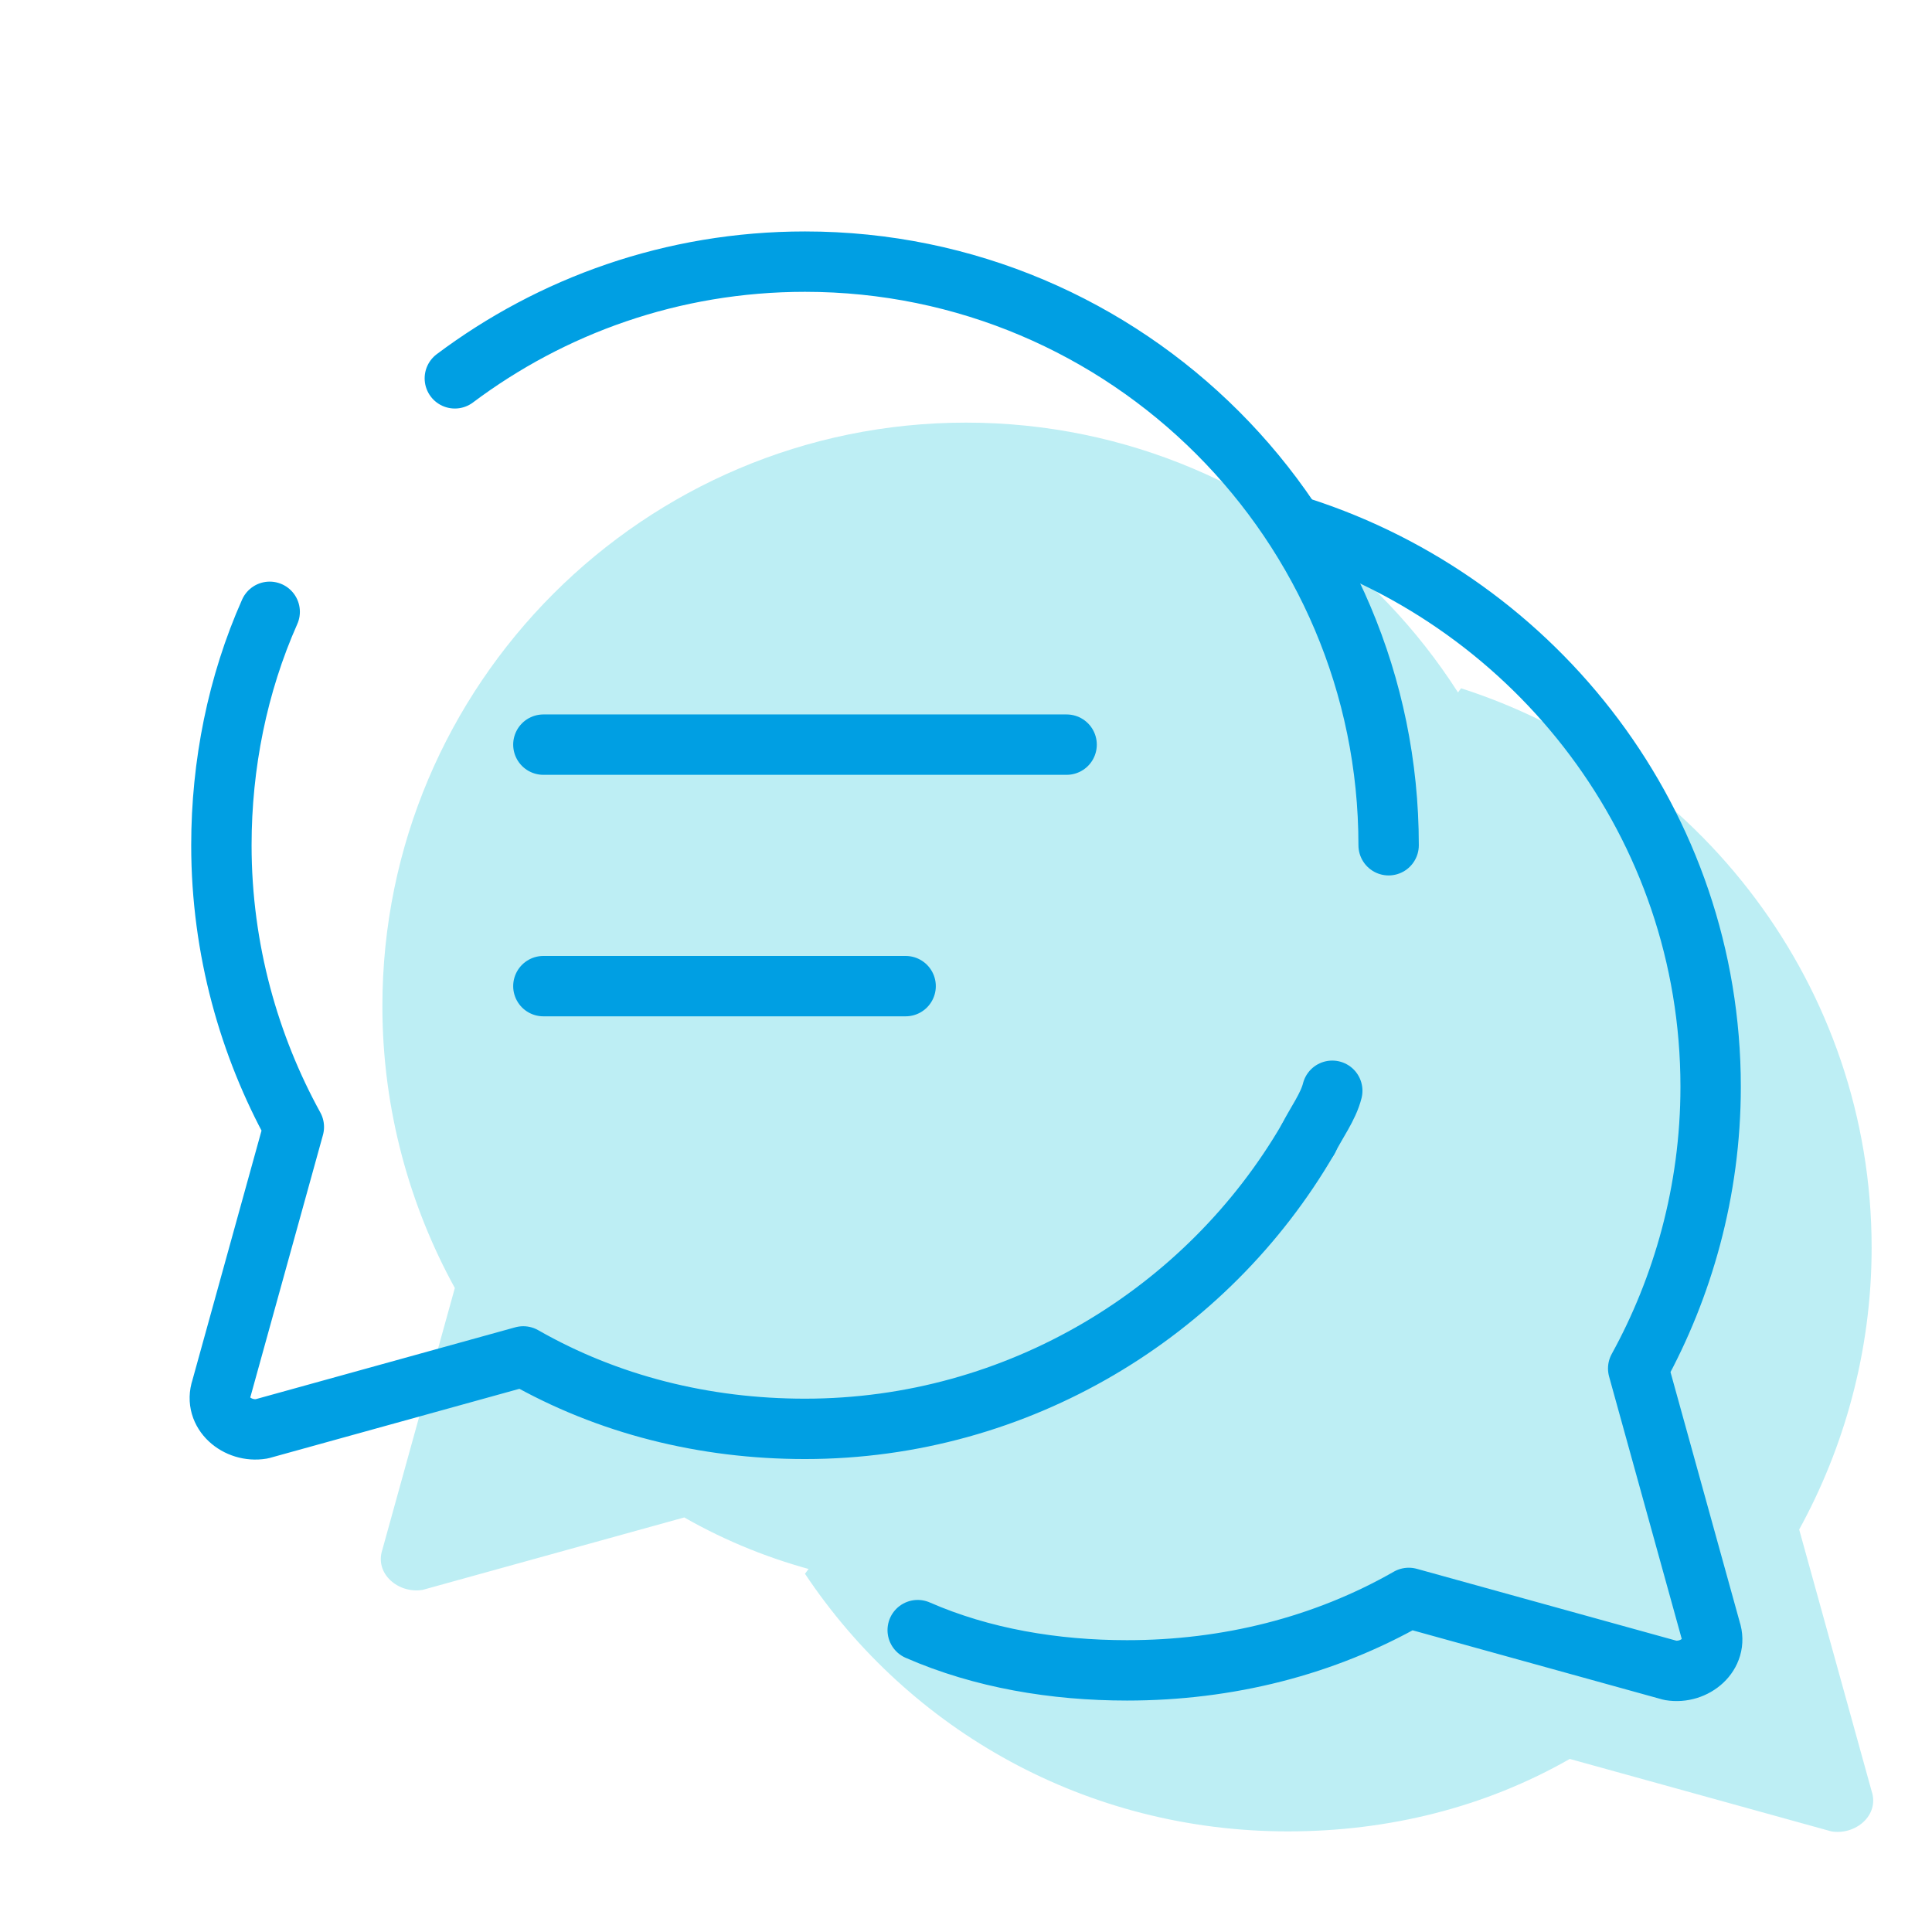
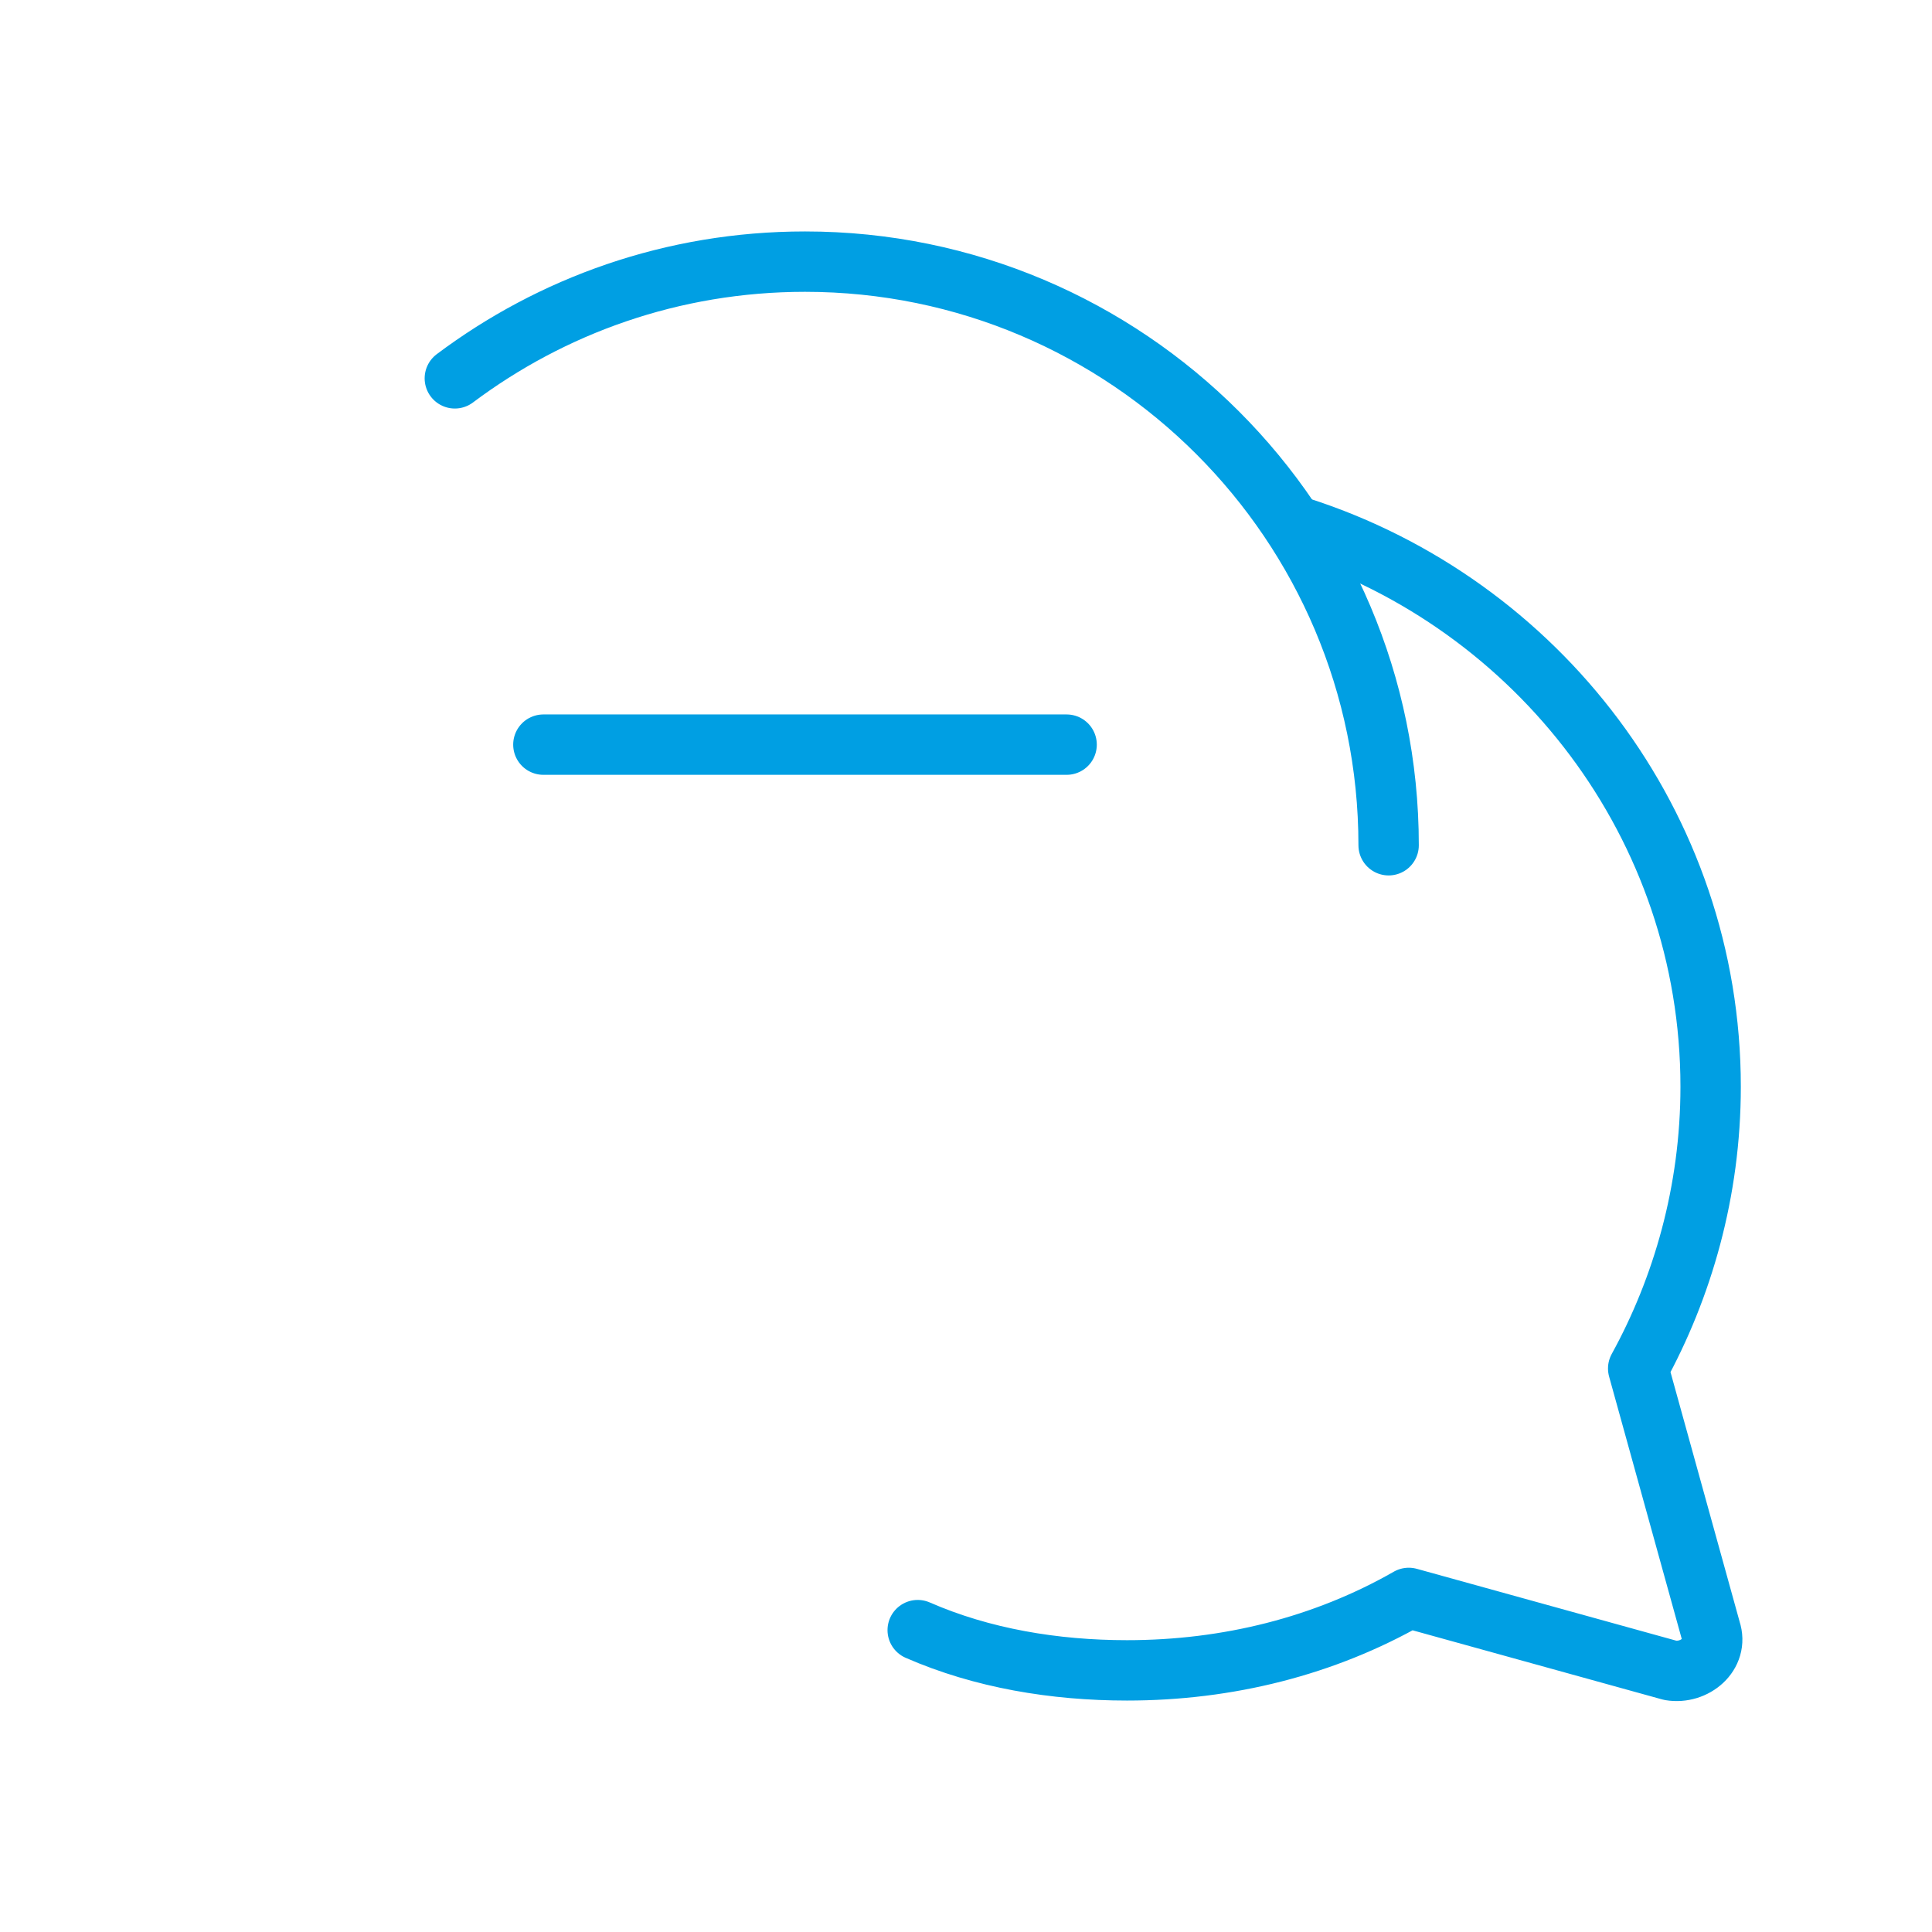
<svg xmlns="http://www.w3.org/2000/svg" width="64" height="64" viewBox="0 0 64 64" fill="none">
-   <path d="M48.4 22.8C56.267 25.333 62 32.667 62 41.333C62 44.8 61.066 48 59.6 50.667L62 59.333C62.267 60.133 61.467 60.8 60.666 60.667L52 58.267C49.2 59.867 46 60.667 42.666 60.667C36 60.667 30.133 57.333 26.666 52.133" fill="#BDEEF4" />
-   <path d="M32 14C21.333 14 12.667 22.667 12.667 33.333C12.667 36.8 13.6 40 15.067 42.667L12.667 51.333C12.4 52.133 13.2 52.8 14 52.667L22.667 50.267C25.467 51.867 28.667 52.667 32 52.667C42.667 52.667 51.333 44 51.333 33.333C51.333 22.667 42.667 14 32 14Z" fill="#BDEEF4" />
  <path d="M43.067 17.467C50.933 20 56.667 27.333 56.667 36C56.667 39.467 55.733 42.667 54.267 45.333L56.667 54C56.933 54.8 56.133 55.467 55.333 55.333L46.667 52.933C43.867 54.533 40.667 55.333 37.333 55.333C34.933 55.333 32.533 54.933 30.4 54" stroke="#009FE3" stroke-width="2" stroke-miterlimit="10" stroke-linecap="round" stroke-linejoin="round" />
  <path d="M46 28C46 17.333 37.334 8.667 26.667 8.667C22.267 8.667 18.267 10.133 15.067 12.533" stroke="#009FE3" stroke-width="2" stroke-miterlimit="10" stroke-linecap="round" stroke-linejoin="round" />
-   <path d="M43.334 37.733C43.6 37.2 44 36.667 44.133 36.133" stroke="#009FE3" stroke-width="2" stroke-miterlimit="10" stroke-linecap="round" stroke-linejoin="round" />
-   <path d="M8.934 20.267C7.867 22.667 7.334 25.333 7.334 28C7.334 31.467 8.267 34.667 9.734 37.333L7.334 46C7.067 46.8 7.867 47.467 8.667 47.333L17.334 44.933C20.134 46.533 23.334 47.333 26.667 47.333C33.734 47.333 40 43.467 43.334 37.733" stroke="#009FE3" stroke-width="2" stroke-miterlimit="10" stroke-linecap="round" stroke-linejoin="round" />
  <path d="M18 24.667H35.333" stroke="#009FE3" stroke-width="2" stroke-miterlimit="10" stroke-linecap="round" />
-   <path d="M18 32.667H30" stroke="#009FE3" stroke-width="2" stroke-miterlimit="10" stroke-linecap="round" />
</svg>